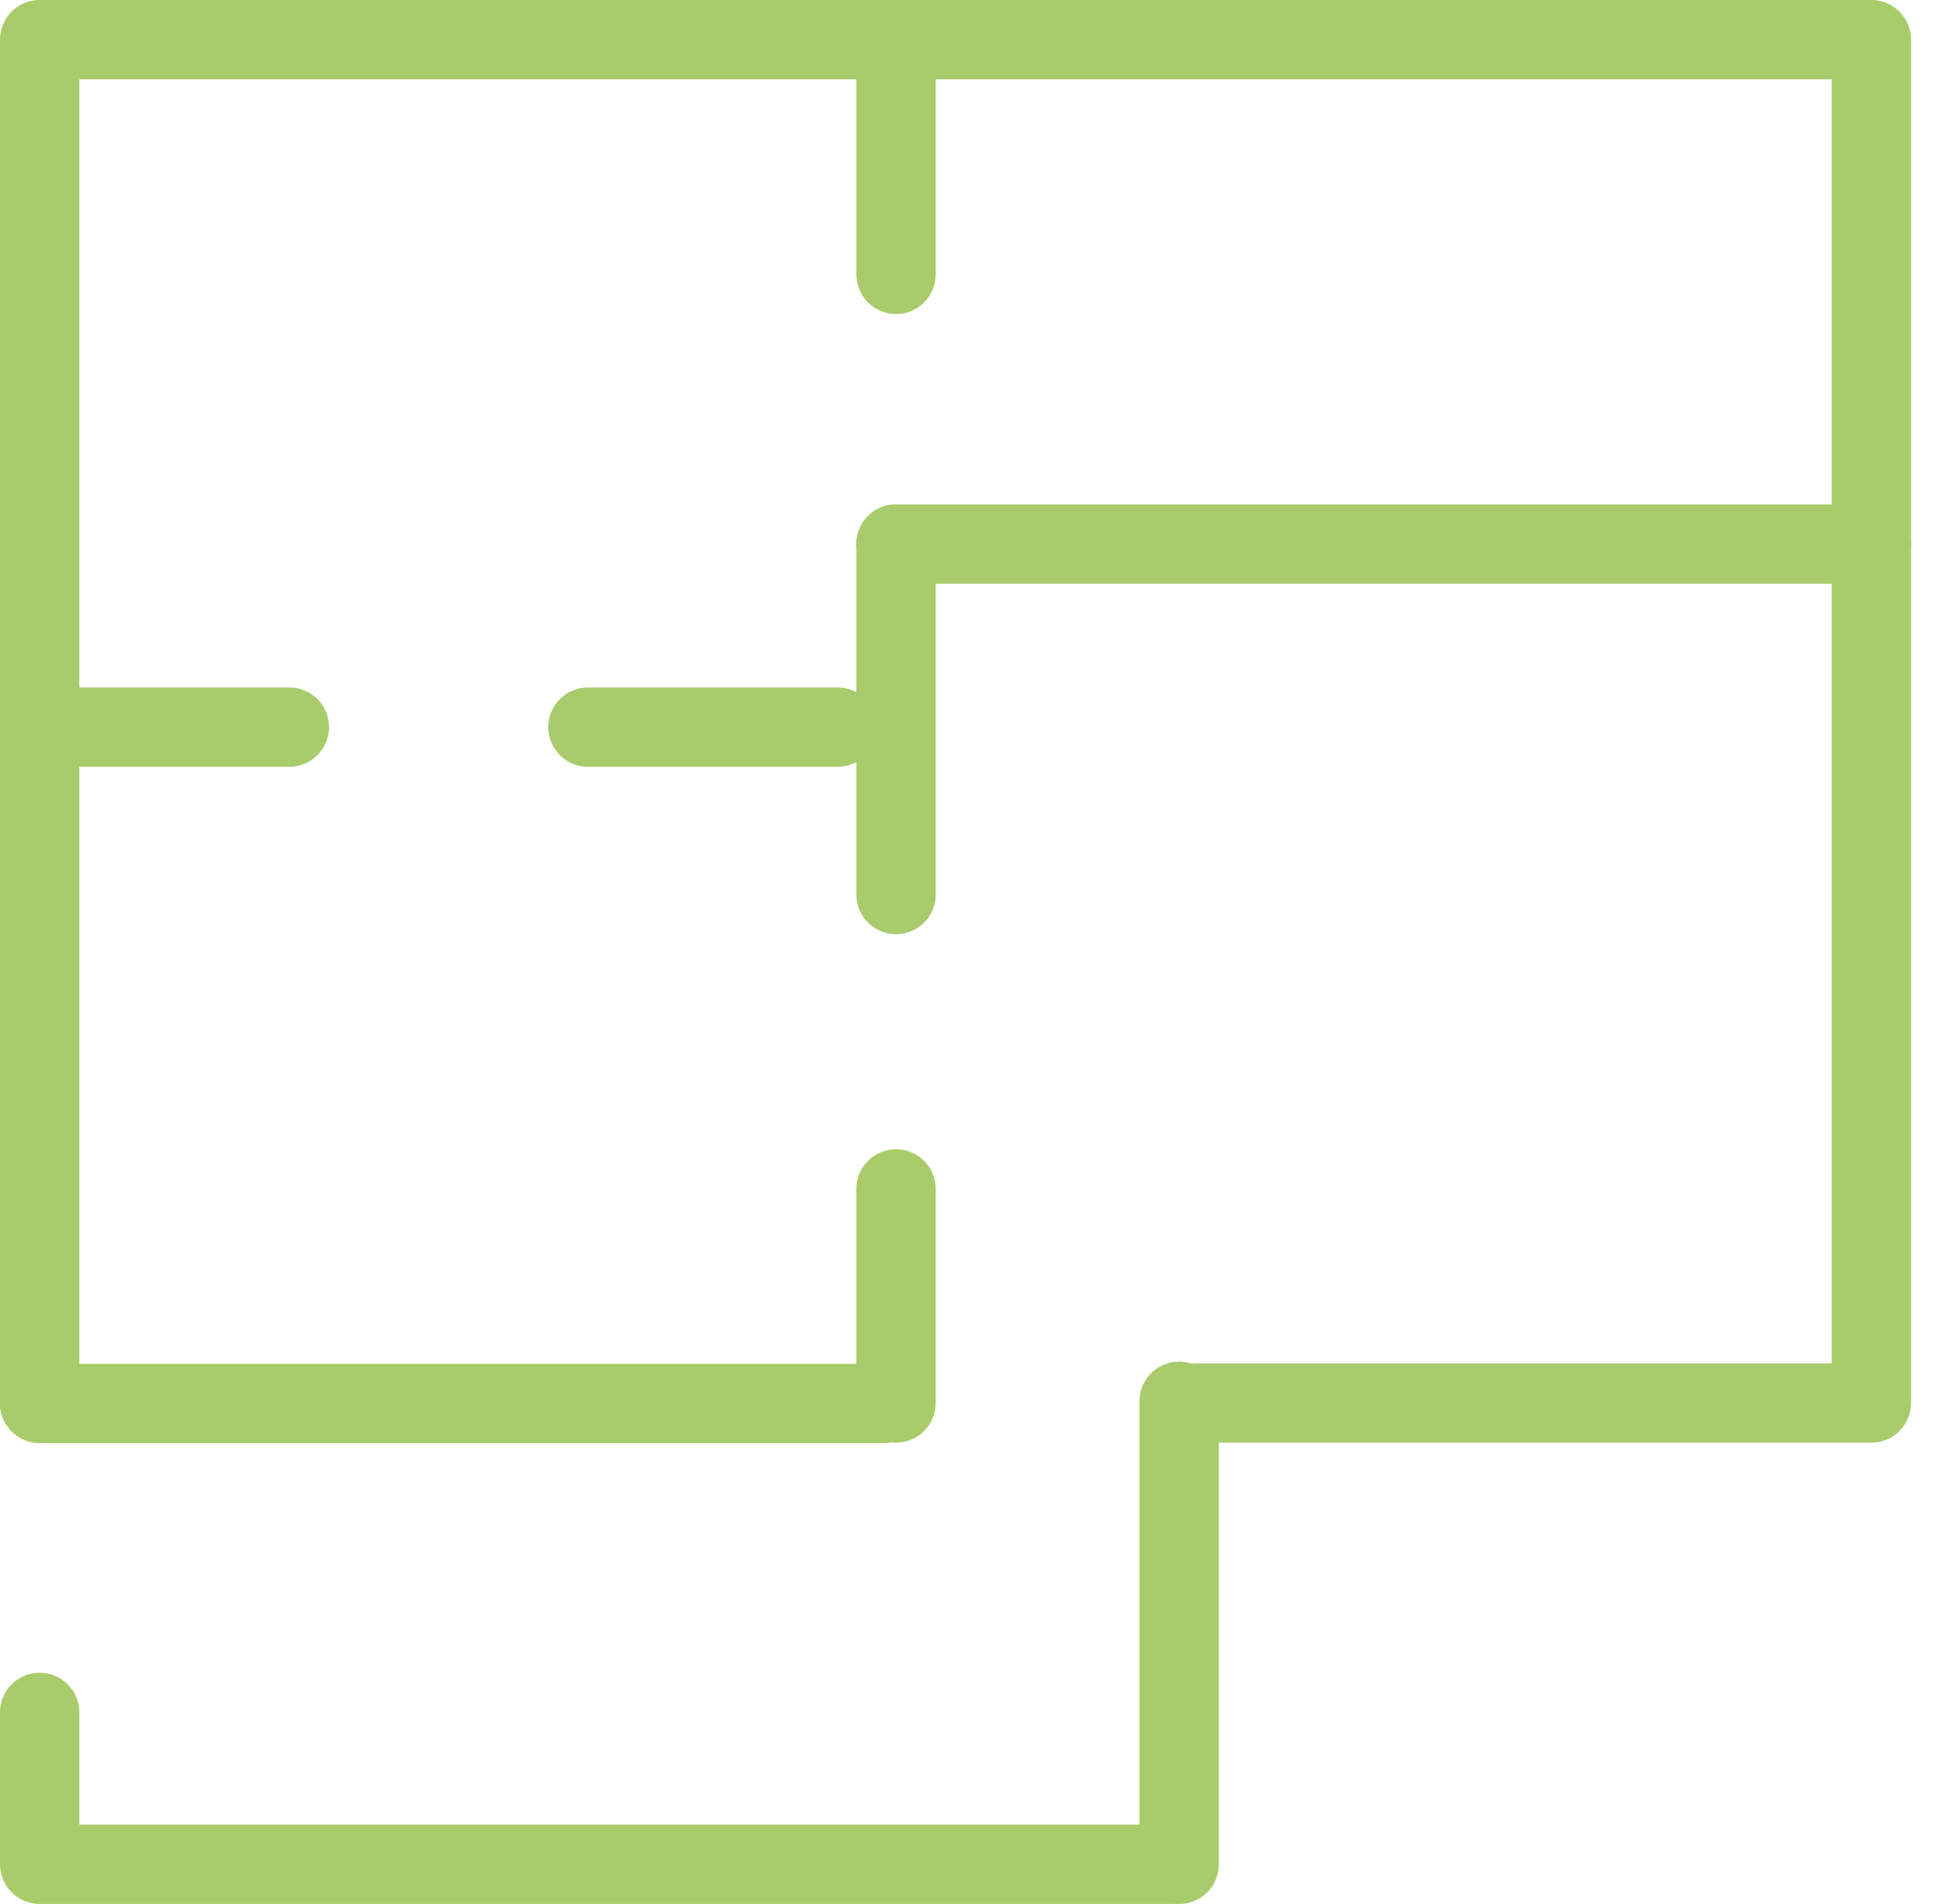
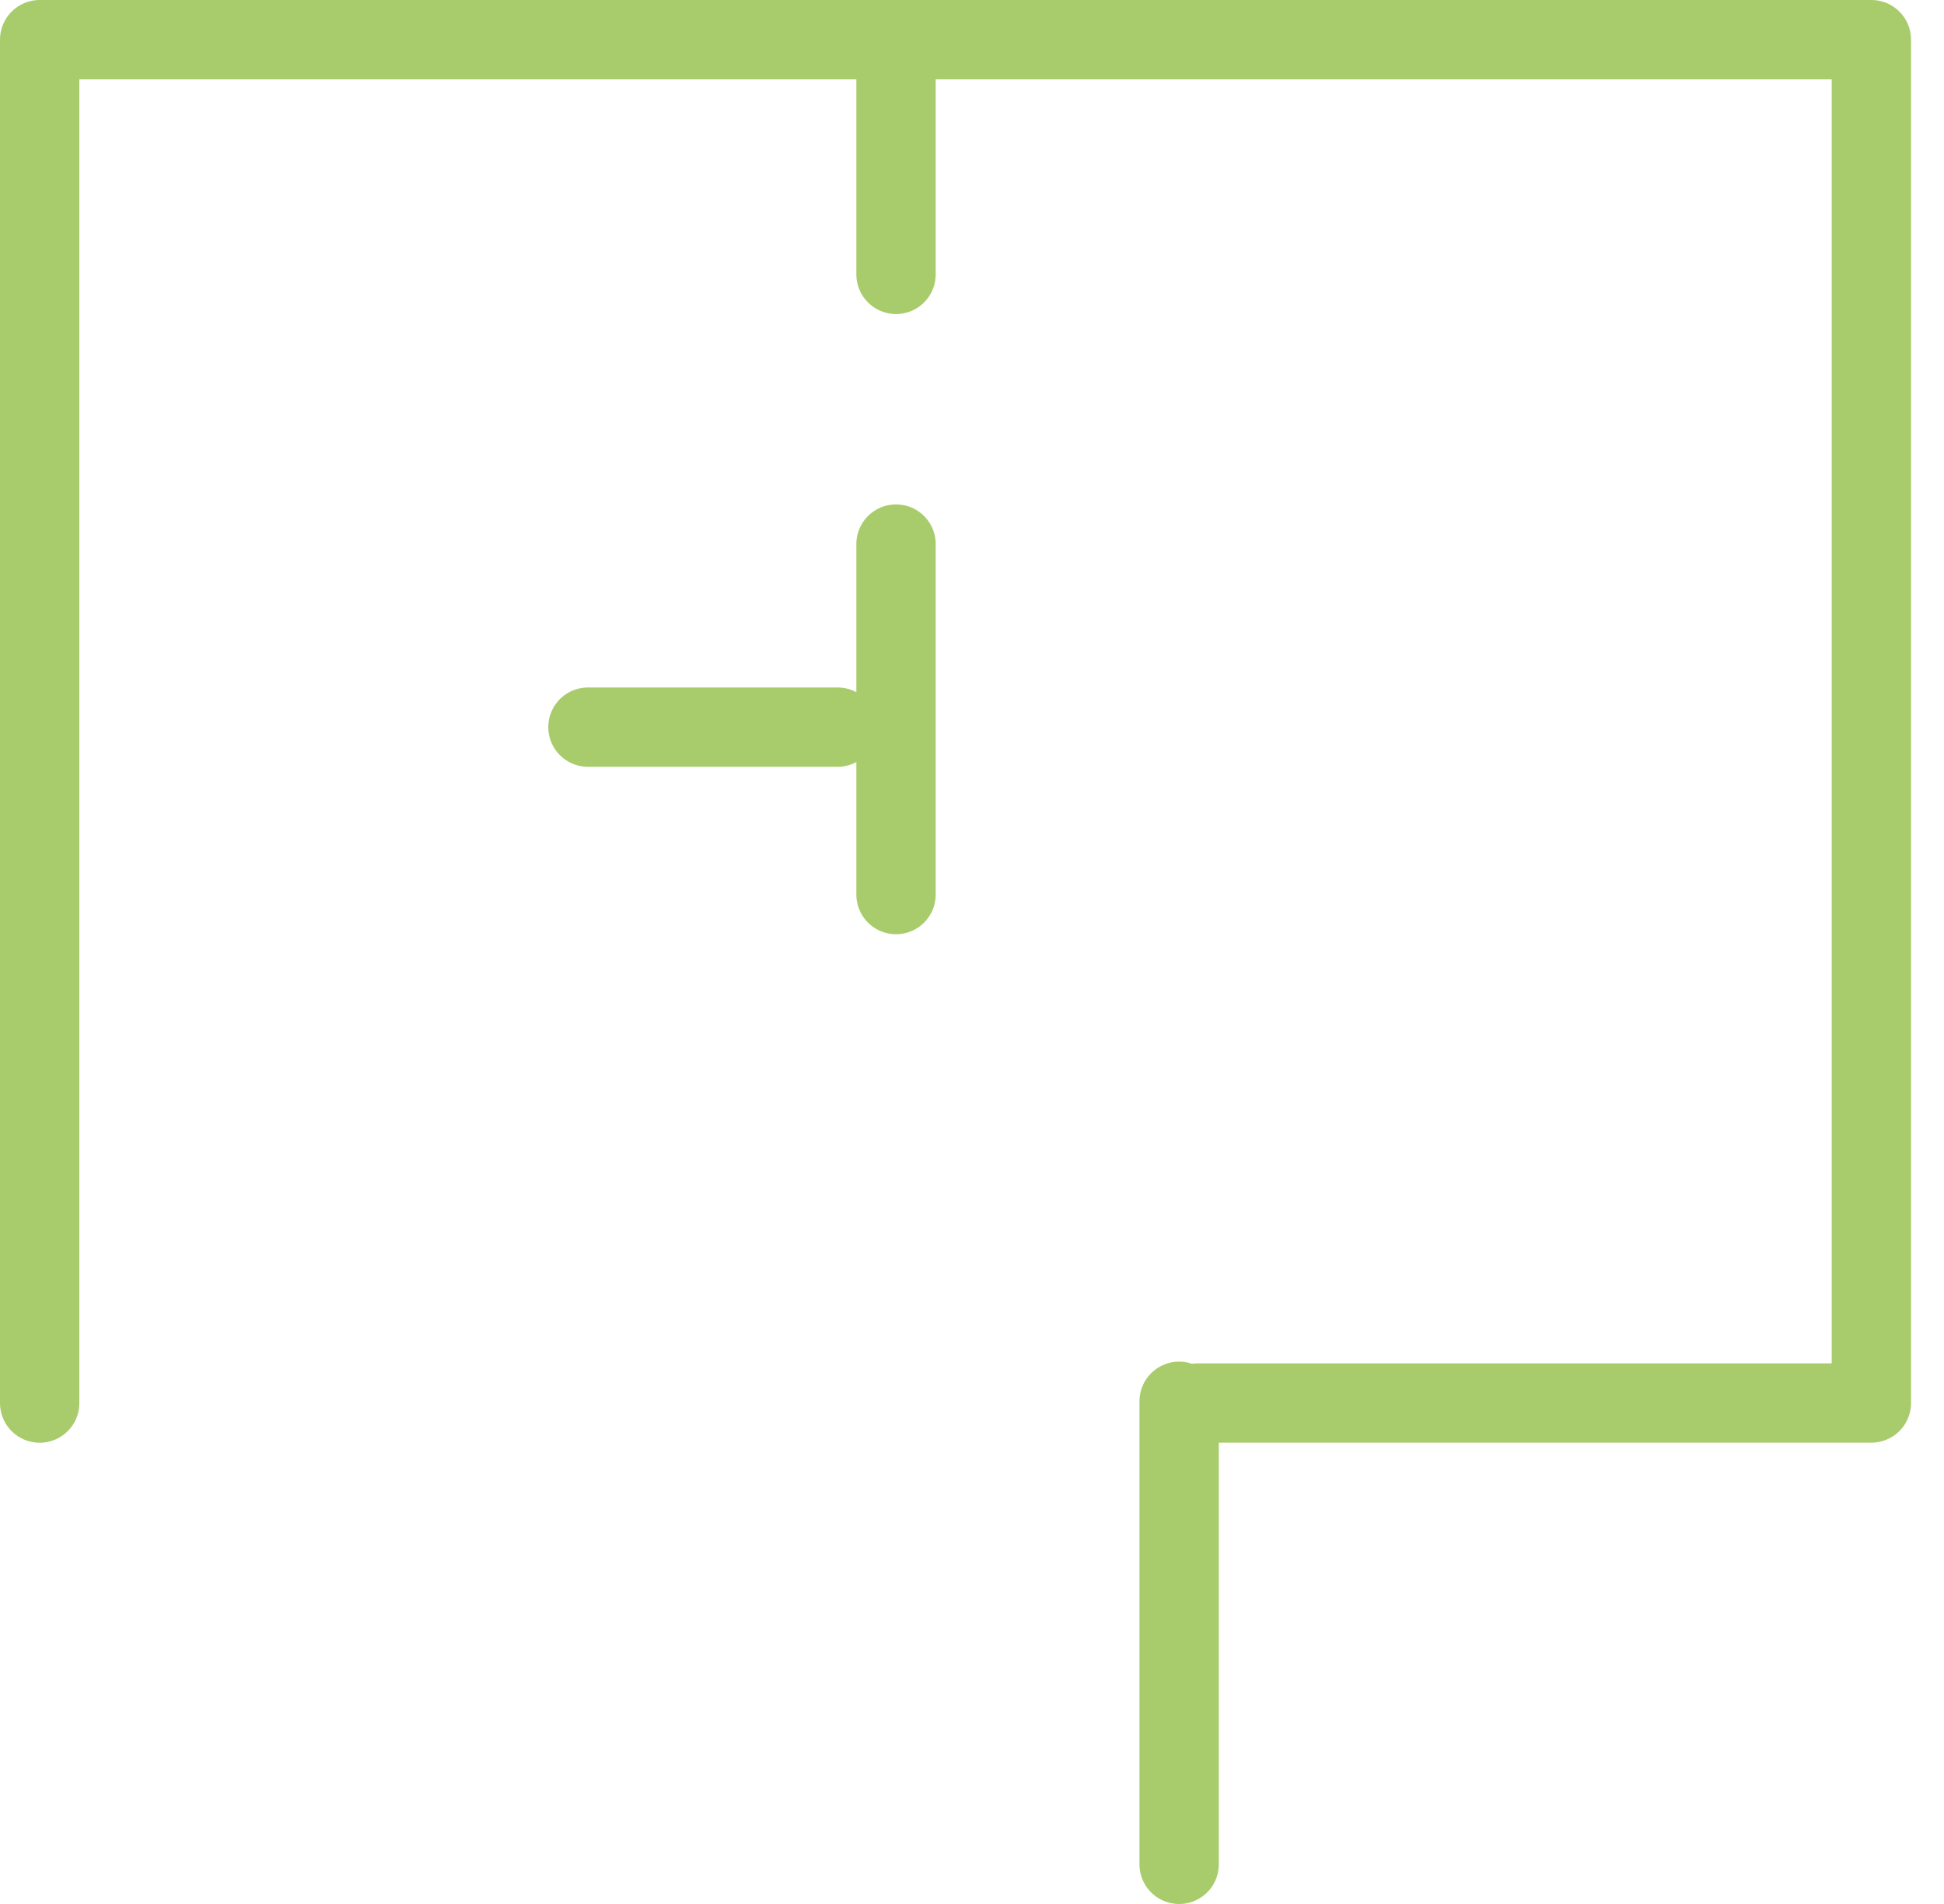
<svg xmlns="http://www.w3.org/2000/svg" width="49px" height="48px" viewBox="0 0 49 48" version="1.1">
  <title>5853E808-9446-4592-AF6B-64BB7D912453</title>
  <g id="Page-1" stroke="none" stroke-width="1" fill="none" fill-rule="evenodd" stroke-linecap="round" stroke-linejoin="round">
    <g id="Renovation-Mortgage---Legal-expanded---mobile" transform="translate(-244, -1251)" stroke="#A8CC6B" stroke-width="2">
      <g id="USPs" transform="translate(33, 898.817)">
        <g id="USP-5" transform="translate(164, 353)">
          <g id="icon-extensiveWorks" transform="translate(48, 0.183)">
            <polyline id="Stroke-1" points="29.185 34.37 46.169 34.37 46.169 0 -0 0 -0 26.538 -0 34.372" />
-             <polyline id="Stroke-3" points="0 42.17 0 45.999 28.52 45.999" />
-             <line x1="46.168" y1="12.716" x2="21.585" y2="12.716" id="Stroke-5" />
            <line x1="21.585" y1="21.552" x2="21.585" y2="12.716" id="Stroke-8" />
-             <line x1="21.585" y1="34.37" x2="21.585" y2="28.973" id="Stroke-9" />
            <line x1="13.82" y1="17.331" x2="20.112" y2="17.331" id="Stroke-10" />
-             <line x1="21.258" y1="34.382" x2="0.001" y2="34.382" id="Stroke-11" />
            <line x1="28.721" y1="46" x2="28.721" y2="34.327" id="Stroke-13" />
-             <line x1="0" y1="17.331" x2="6.293" y2="17.331" id="Stroke-15" />
            <line x1="21.585" y1="5.917" x2="21.585" y2="0.521" id="Stroke-17" />
          </g>
        </g>
      </g>
    </g>
  </g>
</svg>